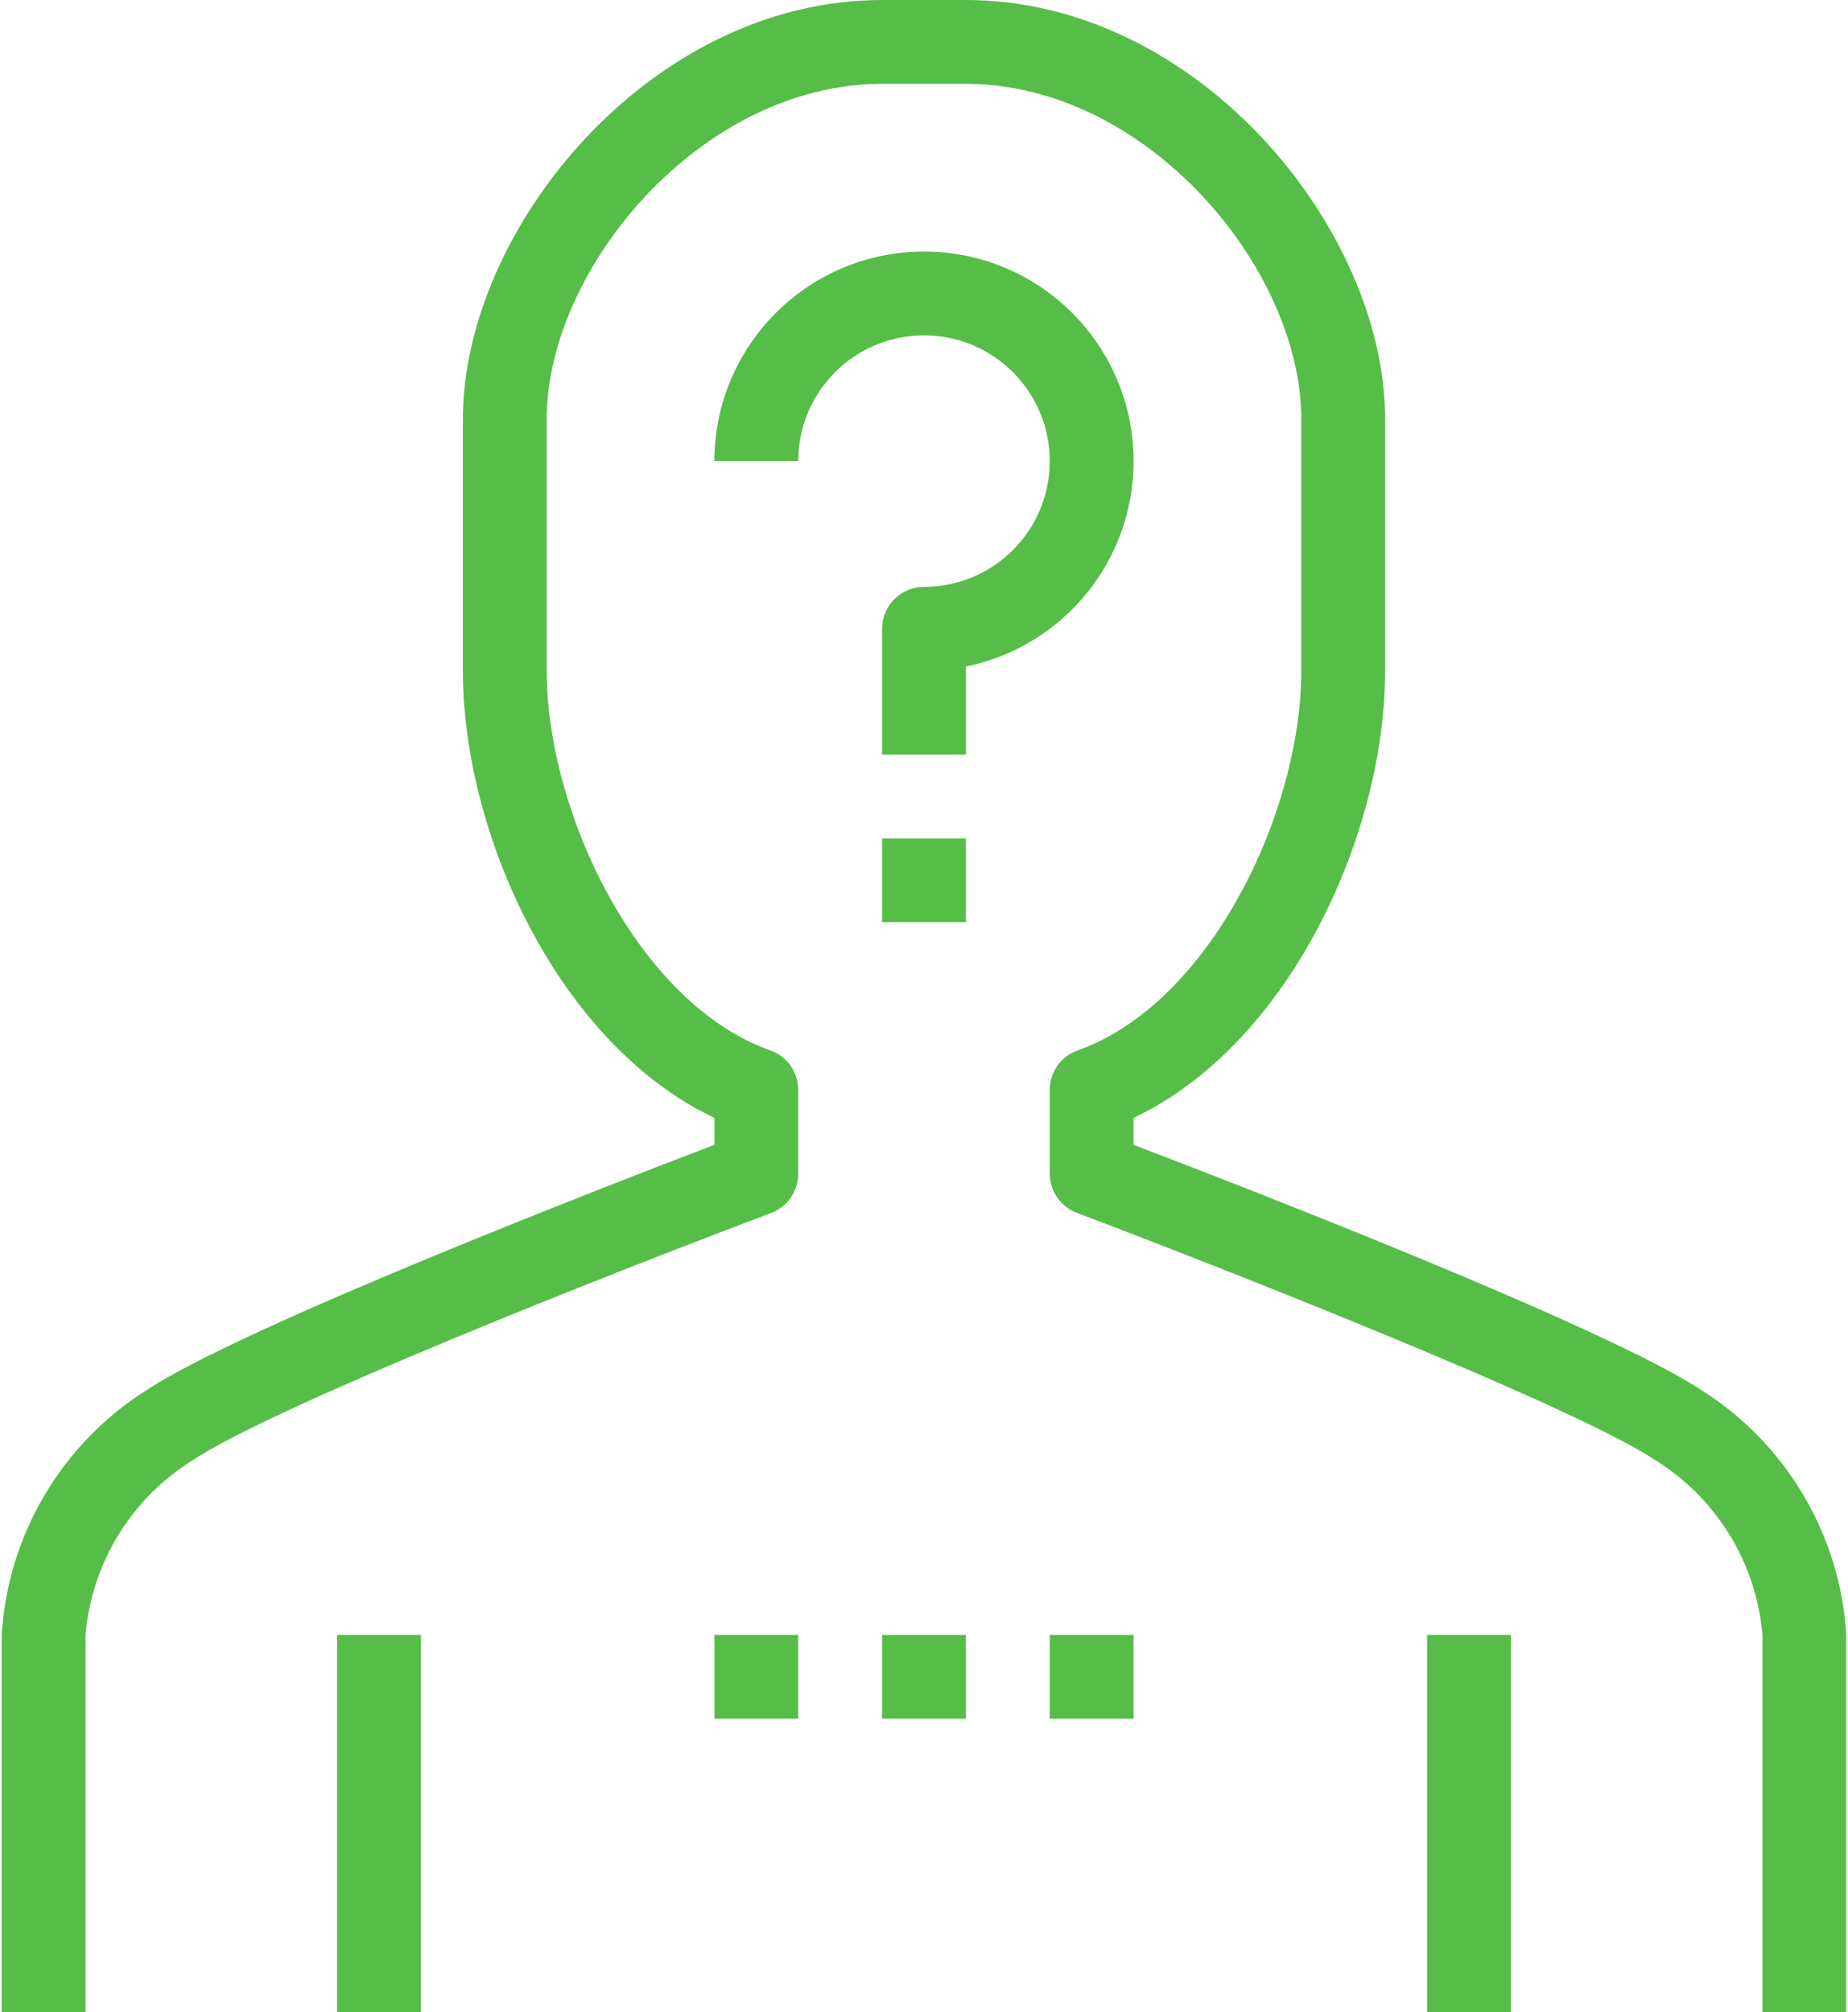
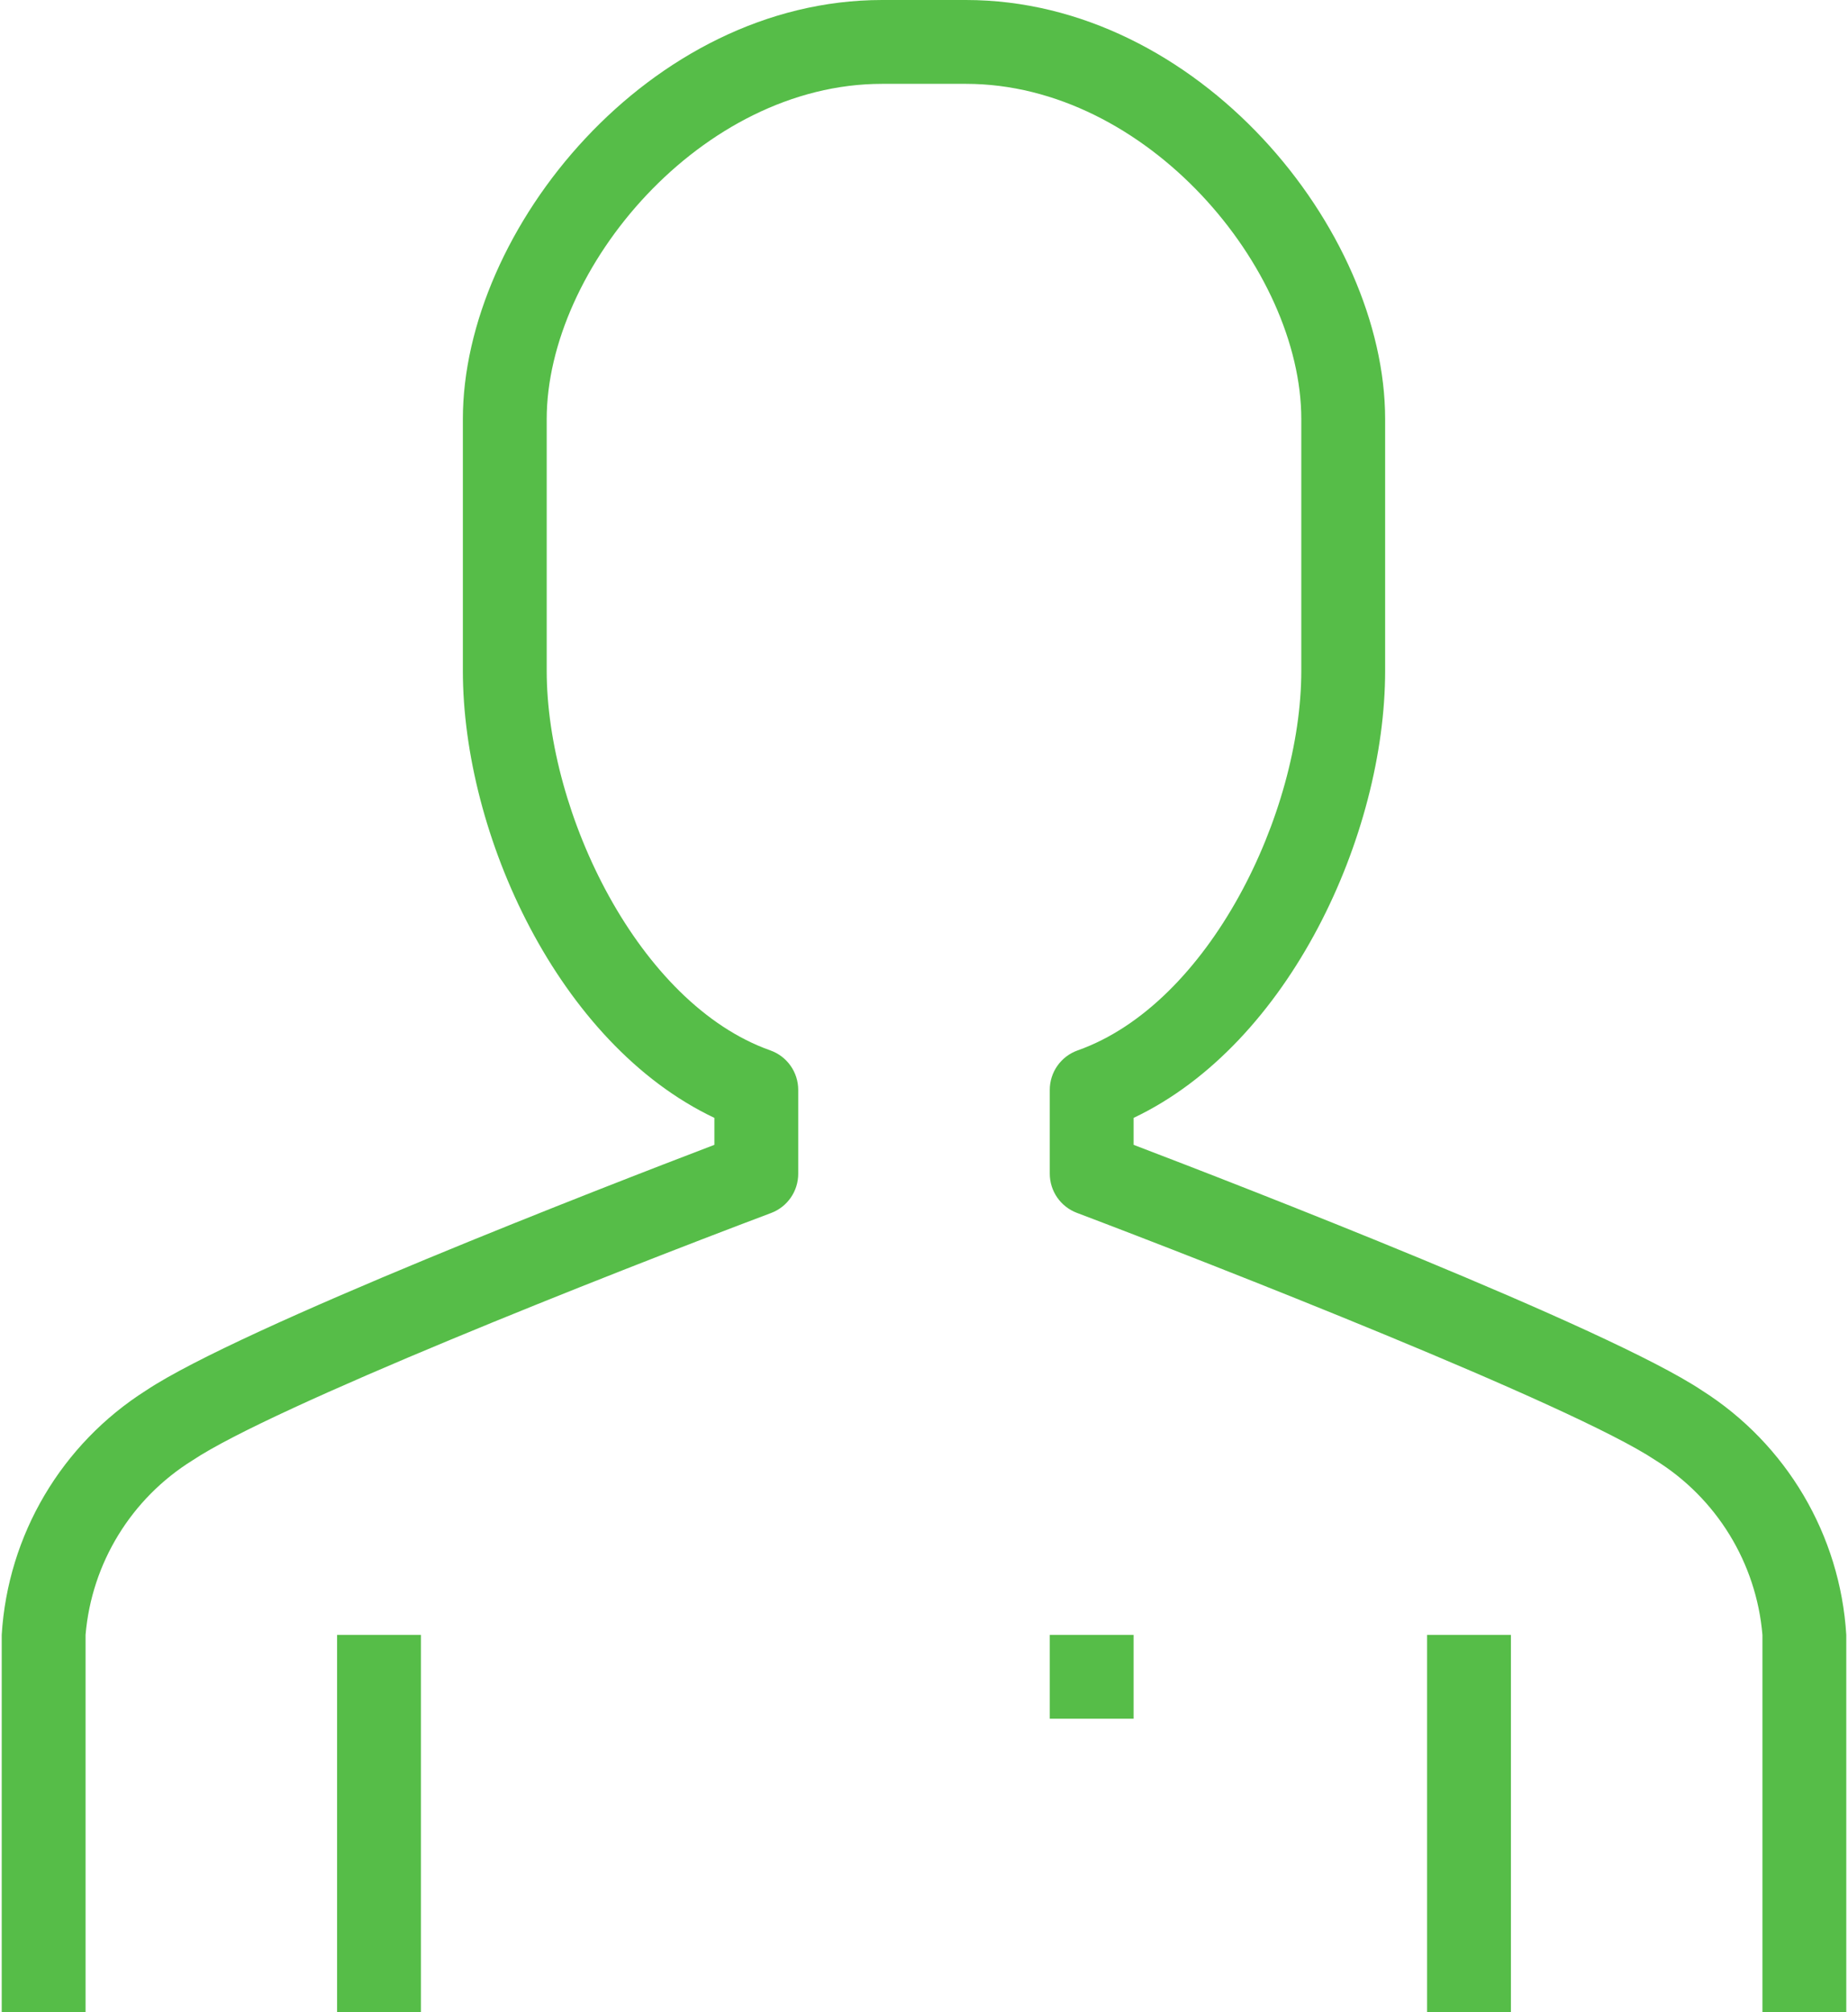
<svg xmlns="http://www.w3.org/2000/svg" width="315" height="343" viewBox="0 0 315 343" fill="none">
  <path d="M290.091 237.013C274.085 226.344 211.094 201.97 193.229 195.153V190.558C219.847 177.931 236.104 142.202 236.104 114.334V71.459C236.104 39.095 204.234 0 164.646 0H150.355C110.766 0 78.896 39.095 78.896 71.459V114.334C78.896 142.202 95.153 177.931 121.771 190.558V195.153C103.906 201.97 40.916 226.344 24.909 237.013C10.49 246.149 1.334 261.65 0.292 278.688V343H14.583V278.688C15.623 266.444 22.386 255.412 32.826 248.932C46.404 239.857 103.27 217.384 131.439 206.772C134.222 205.722 136.063 203.058 136.062 200.084V185.792C136.063 182.765 134.157 180.065 131.303 179.053C108.837 171.1 93.188 138.565 93.188 114.334V71.459C93.188 45.734 119.563 14.292 150.354 14.292H164.645C195.437 14.292 221.812 45.734 221.812 71.459V114.334C221.812 138.565 206.163 171.1 183.696 179.053C180.842 180.064 178.936 182.764 178.937 185.792V200.084C178.946 203.044 180.778 205.693 183.546 206.743C206.213 215.318 268.088 239.521 282.158 248.903C292.607 255.39 299.376 266.433 300.416 278.688V343H314.707V278.688C313.666 261.65 304.51 246.149 290.091 237.013Z" fill="#56BD48" />
  <path d="M71.75 278.688H57.459V343H71.75V278.688Z" fill="#56BD48" />
  <path d="M257.541 278.688H243.25V343H257.541V278.688Z" fill="#56BD48" />
-   <path d="M157.507 42.882C137.775 42.878 121.775 58.871 121.771 78.604H136.062C136.062 66.764 145.66 57.166 157.5 57.166C169.339 57.166 178.937 66.764 178.937 78.604C178.937 90.443 169.339 100.041 157.5 100.041C153.553 100.041 150.354 103.241 150.354 107.187V128.625H164.645V113.619C181.278 110.224 193.225 95.594 193.229 78.619C193.233 58.886 177.24 42.886 157.507 42.882Z" fill="#56BD48" />
-   <path d="M164.645 142.917H150.354V157.208H164.645V142.917Z" fill="#56BD48" />
-   <path d="M164.645 278.688H150.354V292.979H164.645V278.688Z" fill="#56BD48" />
  <path d="M193.229 278.688H178.938V292.979H193.229V278.688Z" fill="#56BD48" />
-   <path d="M136.062 278.688H121.771V292.979H136.062V278.688Z" fill="#56BD48" />
</svg>